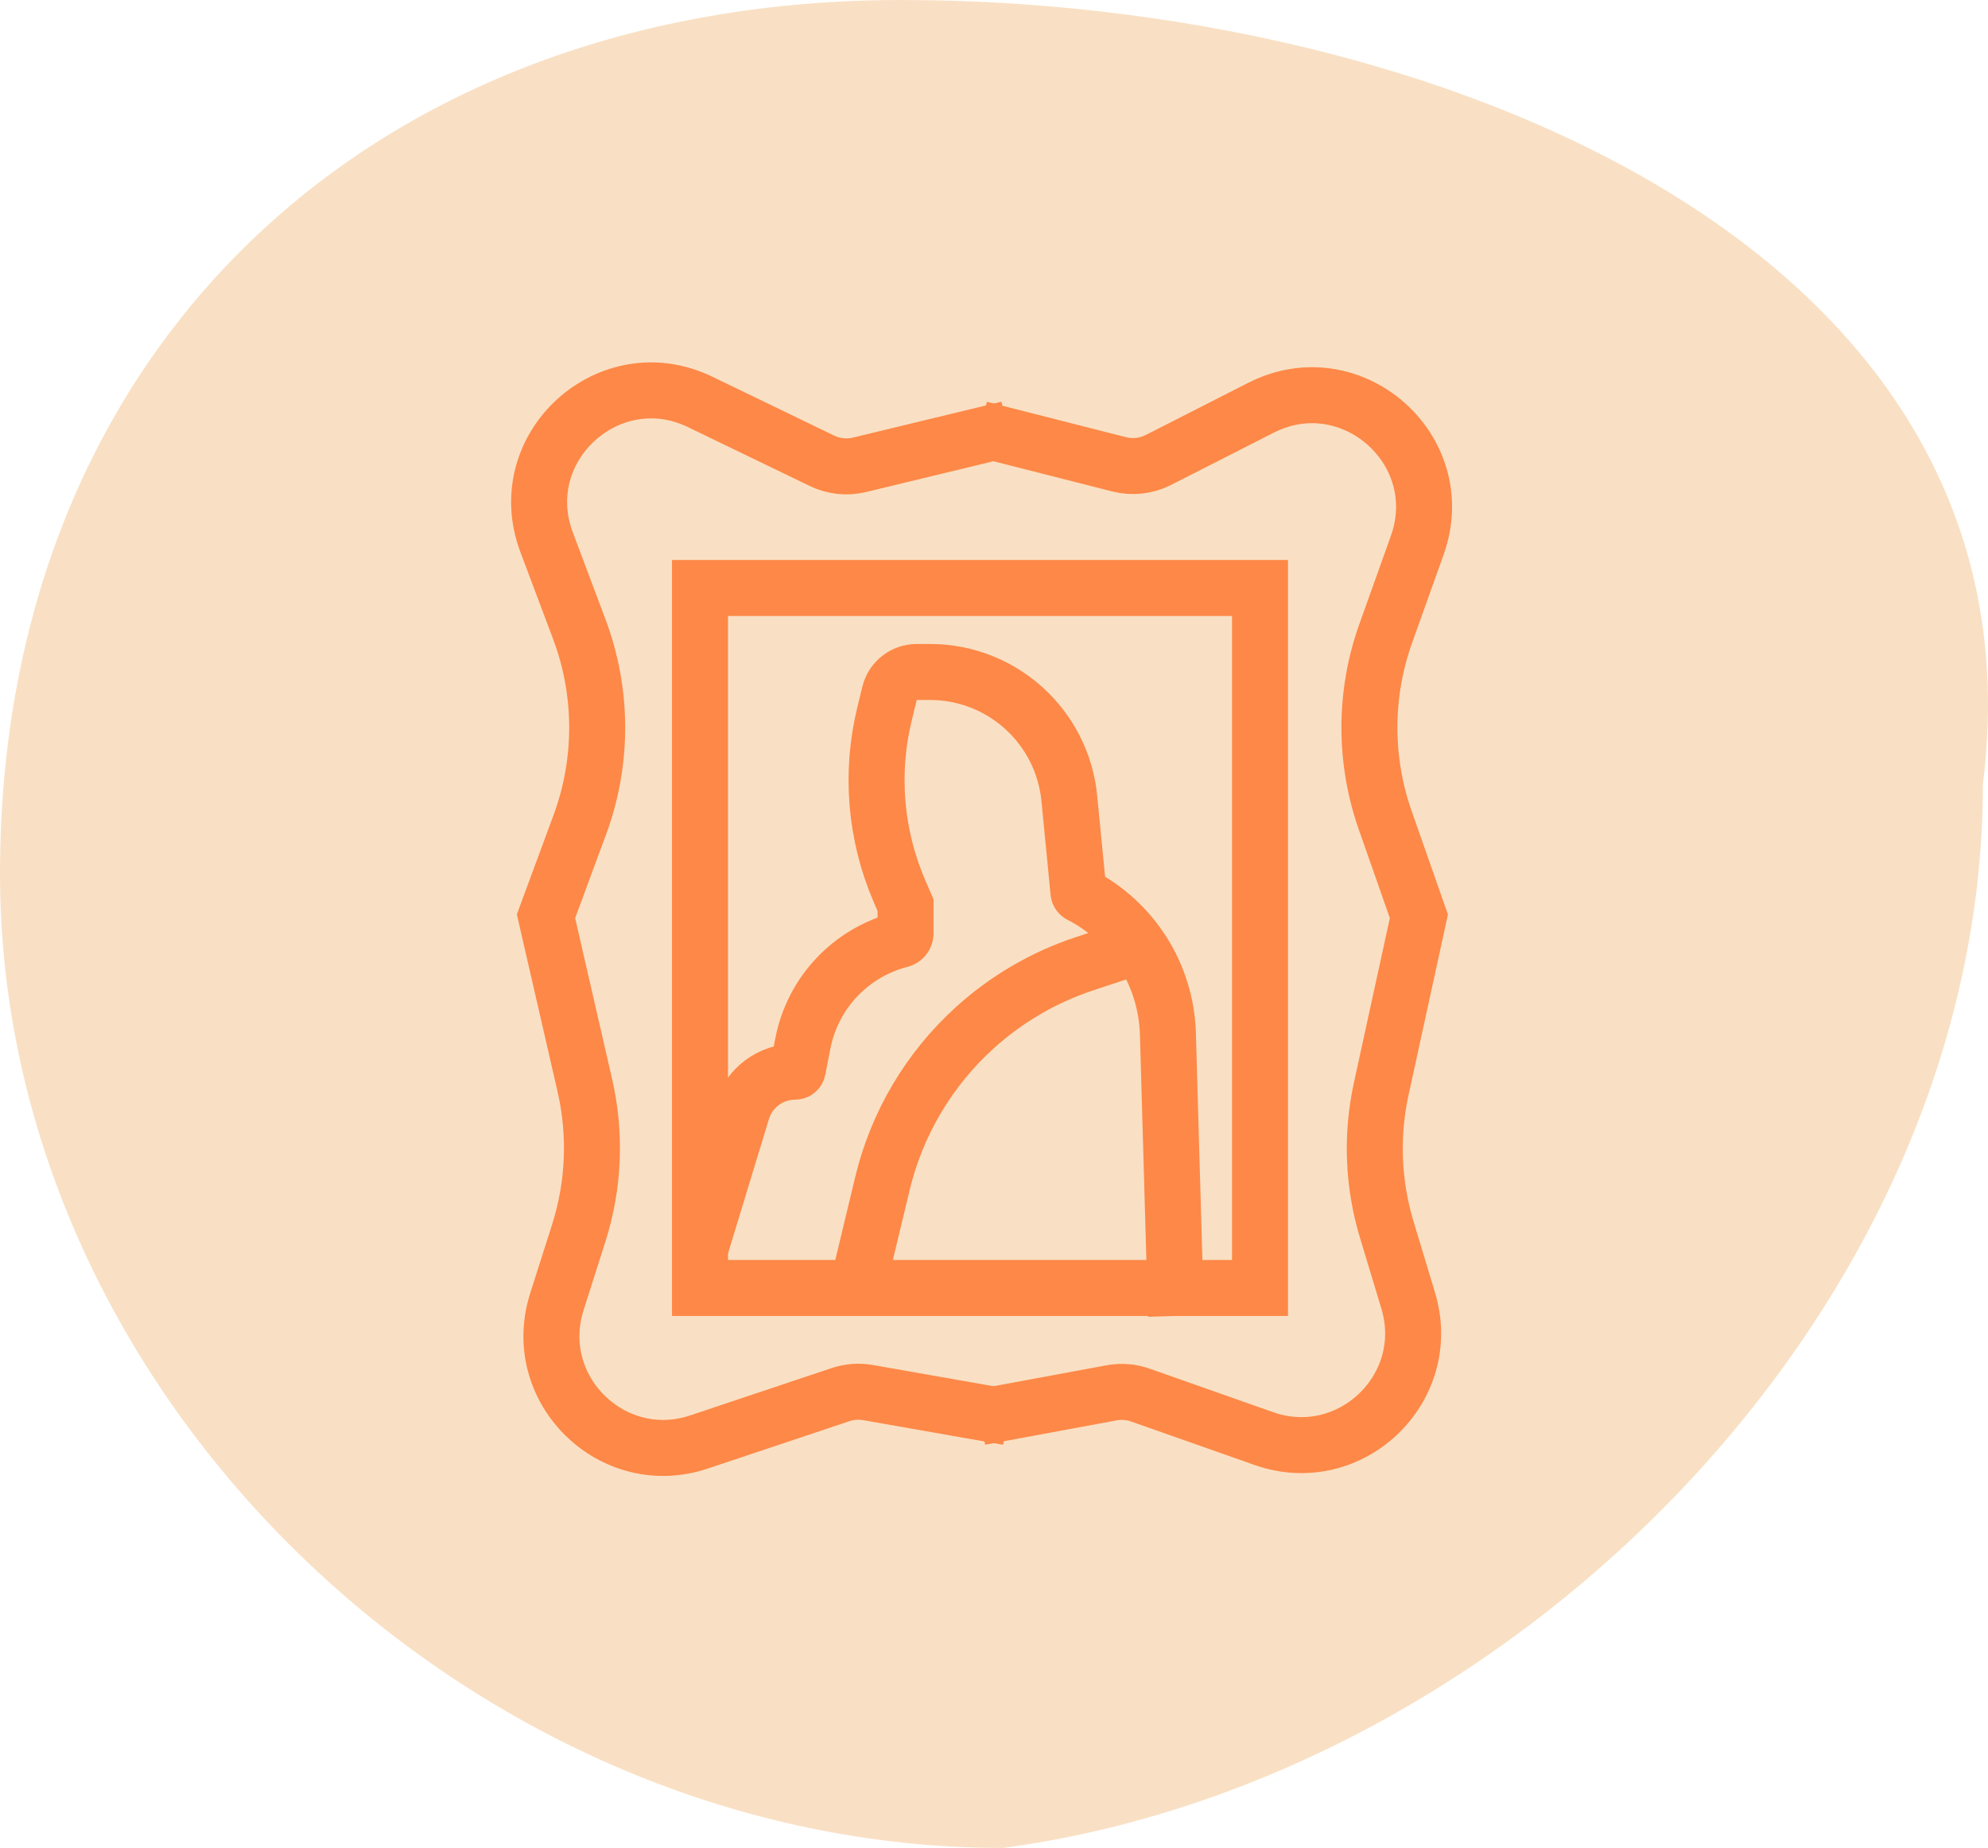
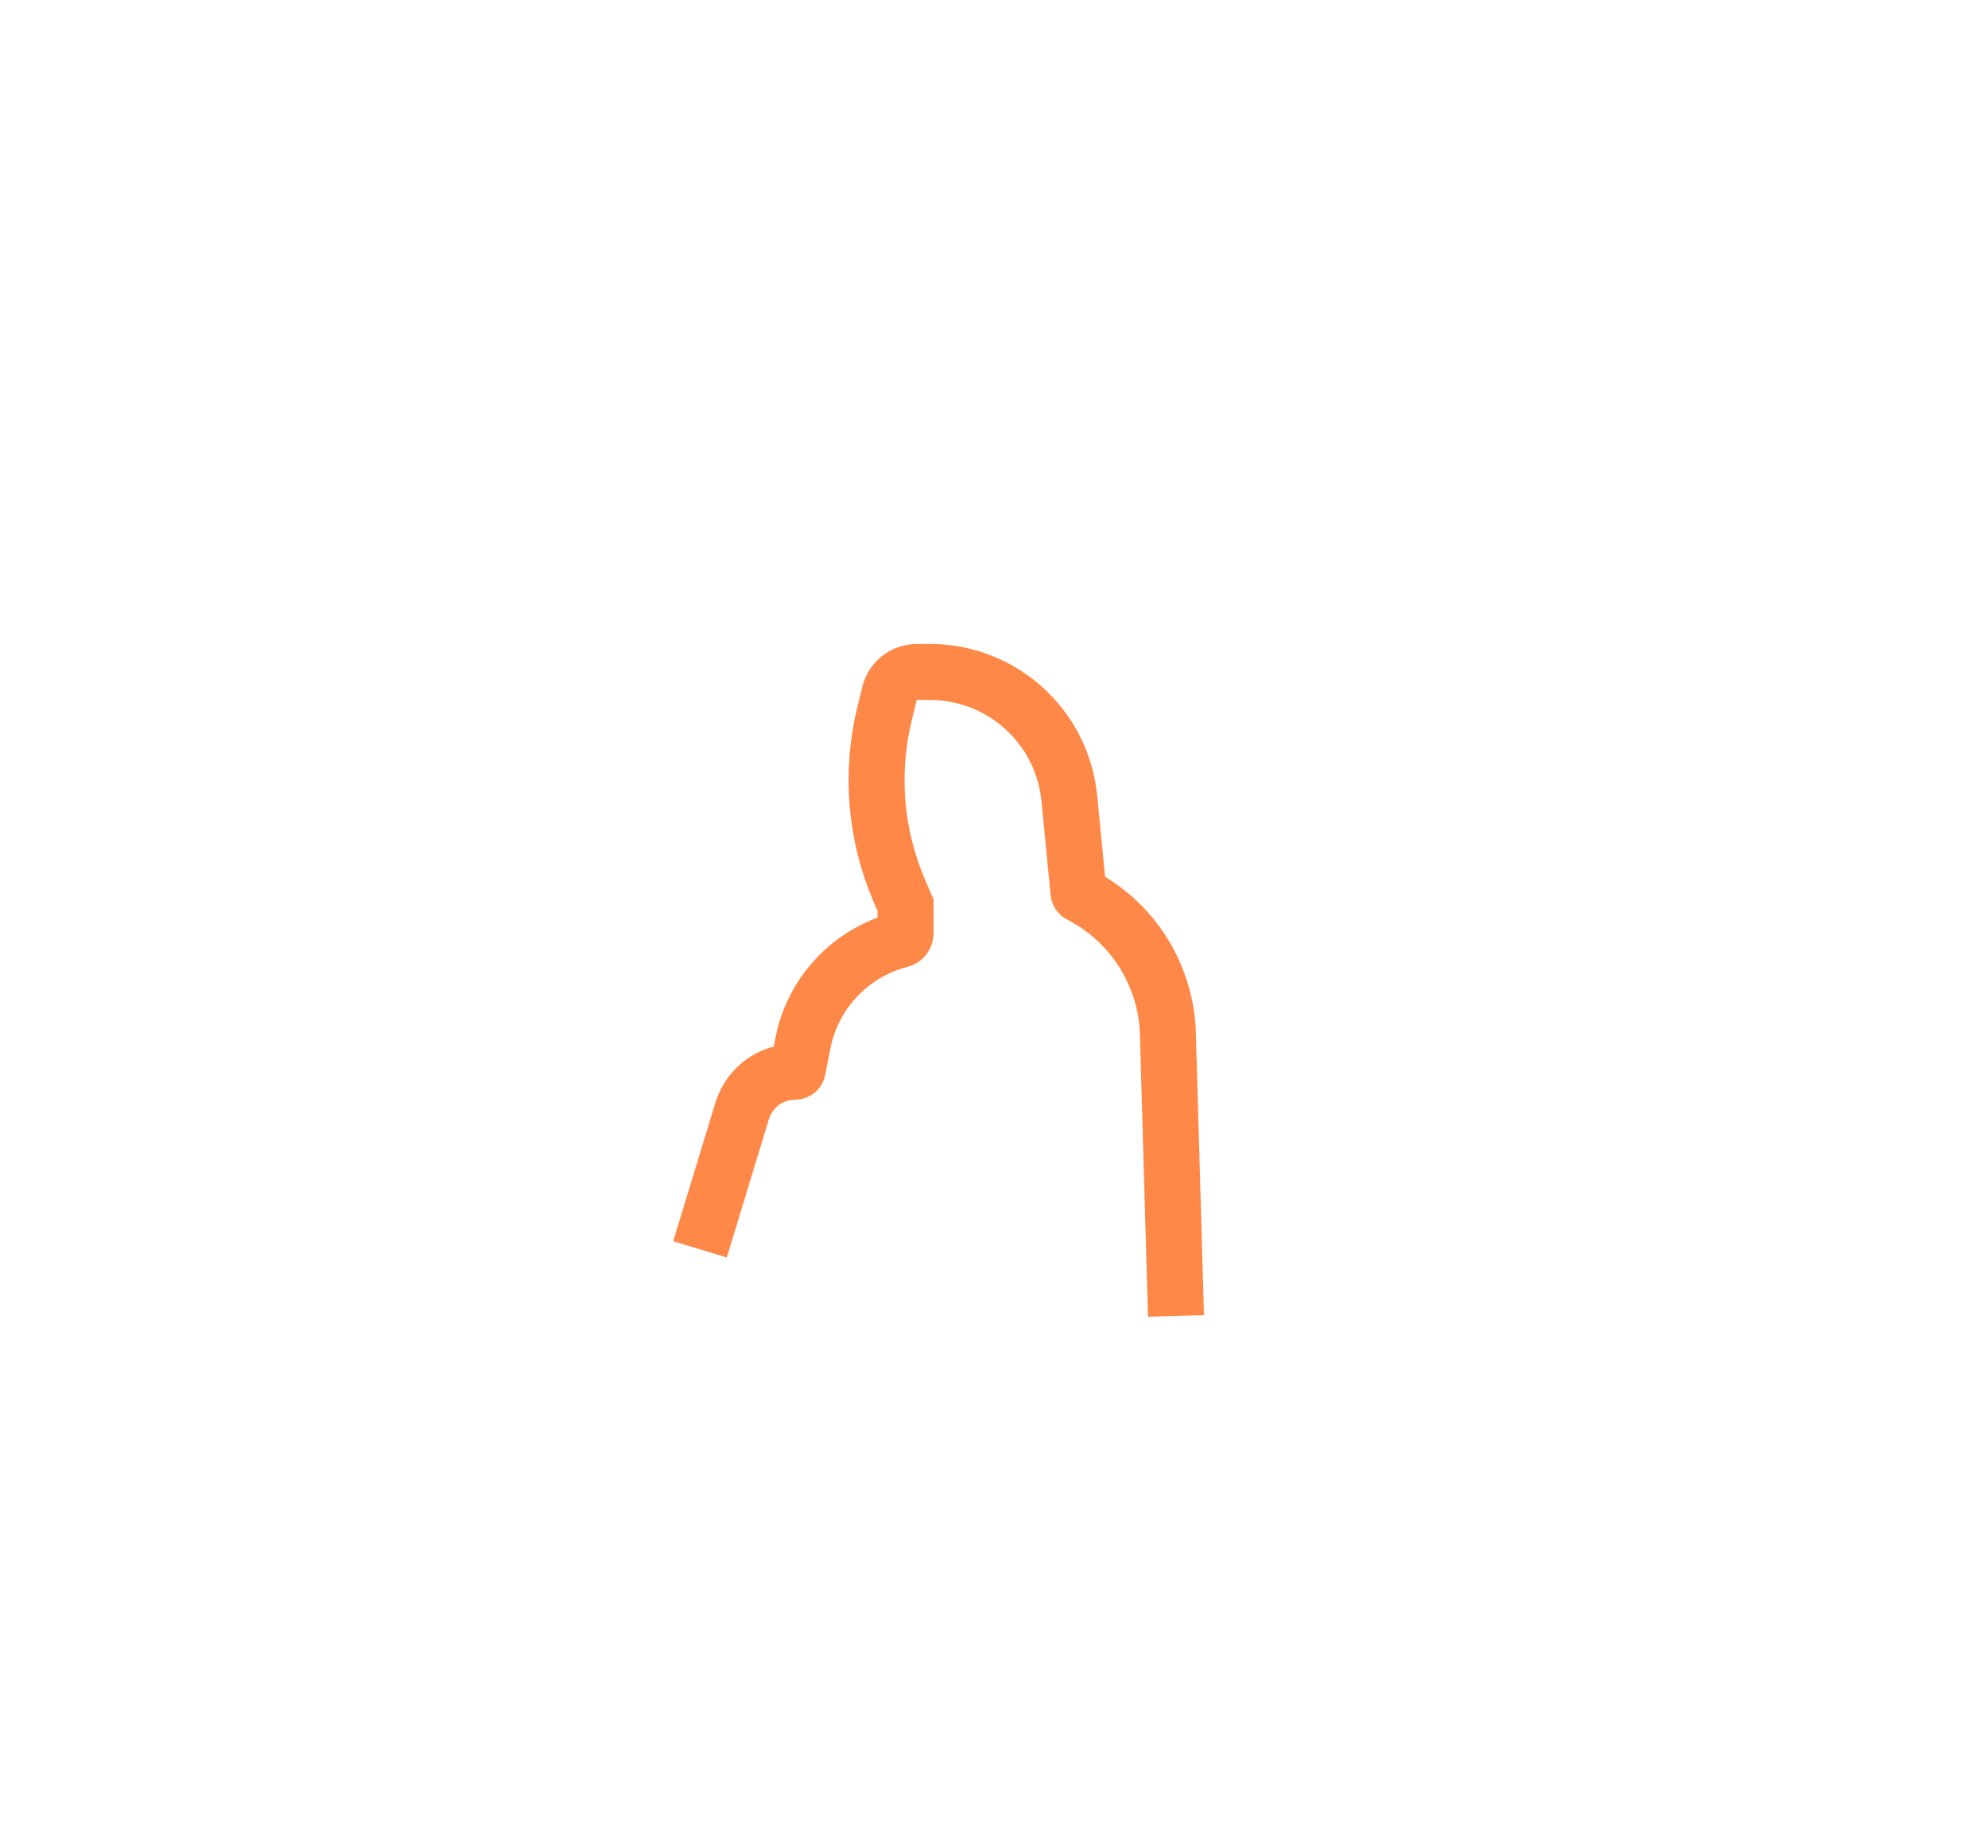
<svg xmlns="http://www.w3.org/2000/svg" width="71" height="66" viewBox="0 0 71 66" fill="none">
-   <path d="M70.819 28C70.819 46.778 53.919 63.6 35.812 66C16.922 66 0 49.978 0 31.2C0 12.422 13.301 0 32.19 0C51.08 0 73.233 8.8 70.819 28Z" fill="#F9E0C4" />
-   <path d="M36 15.319L30.696 16.601C30.246 16.71 29.772 16.659 29.355 16.457L25.006 14.355C21.755 12.783 18.25 15.983 19.521 19.364L20.688 22.468C21.534 24.718 21.542 27.197 20.709 29.452L19.5 32.725L20.887 38.763C21.288 40.508 21.214 42.329 20.671 44.035L19.888 46.494C18.896 49.613 21.866 52.539 24.97 51.499L30.019 49.809C30.335 49.704 30.672 49.679 31 49.736L36 50.615" stroke="#FE8847" stroke-width="2" />
-   <path d="M35 15.319L39.971 16.584C40.441 16.703 40.938 16.648 41.371 16.428L45.035 14.563C48.26 12.922 51.833 16.066 50.616 19.474L49.491 22.622C48.72 24.779 48.714 27.135 49.472 29.297L50.675 32.725L49.329 38.89C48.966 40.555 49.034 42.285 49.527 43.916L50.292 46.448C51.24 49.584 48.224 52.467 45.134 51.378L40.729 49.826C40.399 49.709 40.044 49.682 39.7 49.745L35 50.615" stroke="#FE8847" stroke-width="2" />
-   <rect x="25" y="21" width="20" height="25" stroke="#FE8847" stroke-width="2" />
  <path d="M42 47L41.711 36.927C41.651 34.824 40.451 32.92 38.579 31.96V31.96C38.544 31.942 38.52 31.907 38.517 31.868L38.19 28.515C37.94 25.954 35.787 24 33.214 24H32.74C32.279 24 31.878 24.315 31.769 24.763L31.59 25.498C31.074 27.614 31.264 29.84 32.129 31.838L32.341 32.328V33.333C32.341 33.441 32.267 33.536 32.162 33.563V33.563C30.383 34.02 29.026 35.459 28.675 37.261L28.493 38.196C28.484 38.242 28.443 38.276 28.396 38.276V38.276C27.526 38.276 26.759 38.844 26.505 39.676L25 44.621" stroke="#FE8847" stroke-width="2" />
-   <path d="M40 34L38.73 34.421C37.285 34.9 35.955 35.674 34.826 36.695V36.695C33.185 38.177 32.032 40.121 31.515 42.271L30.5 46.5" stroke="#FE8847" stroke-width="2" />
</svg>